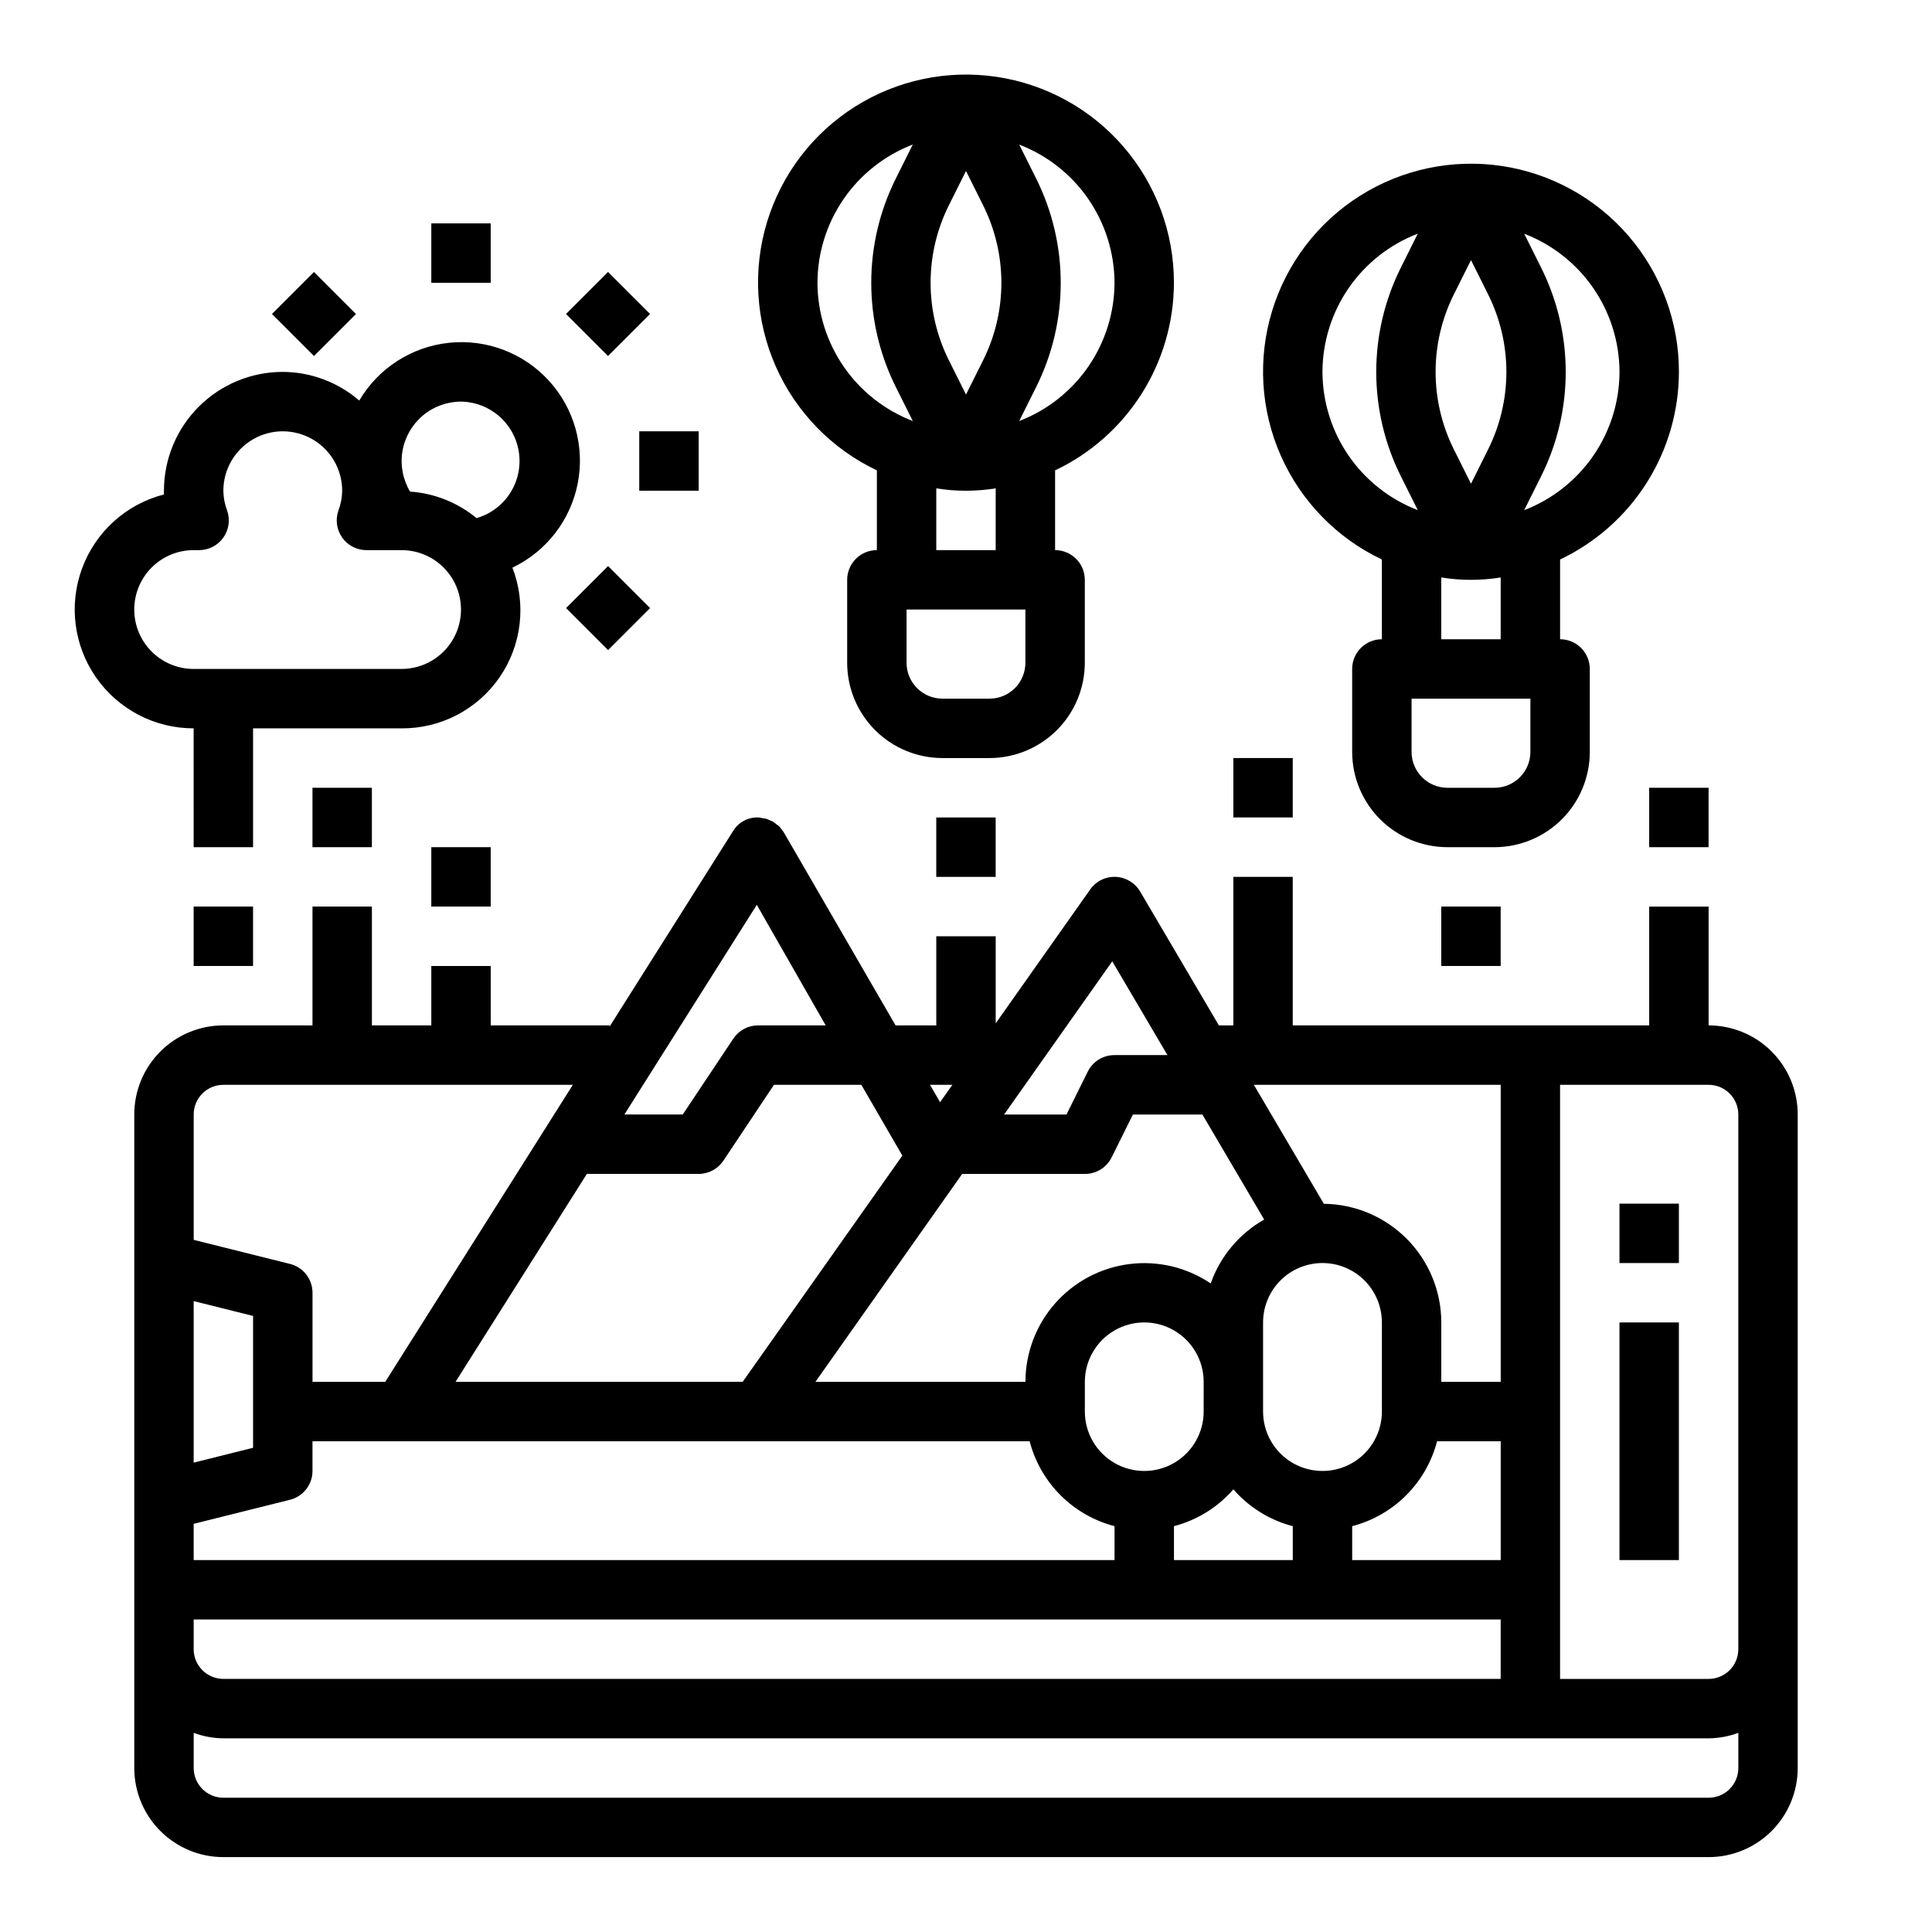
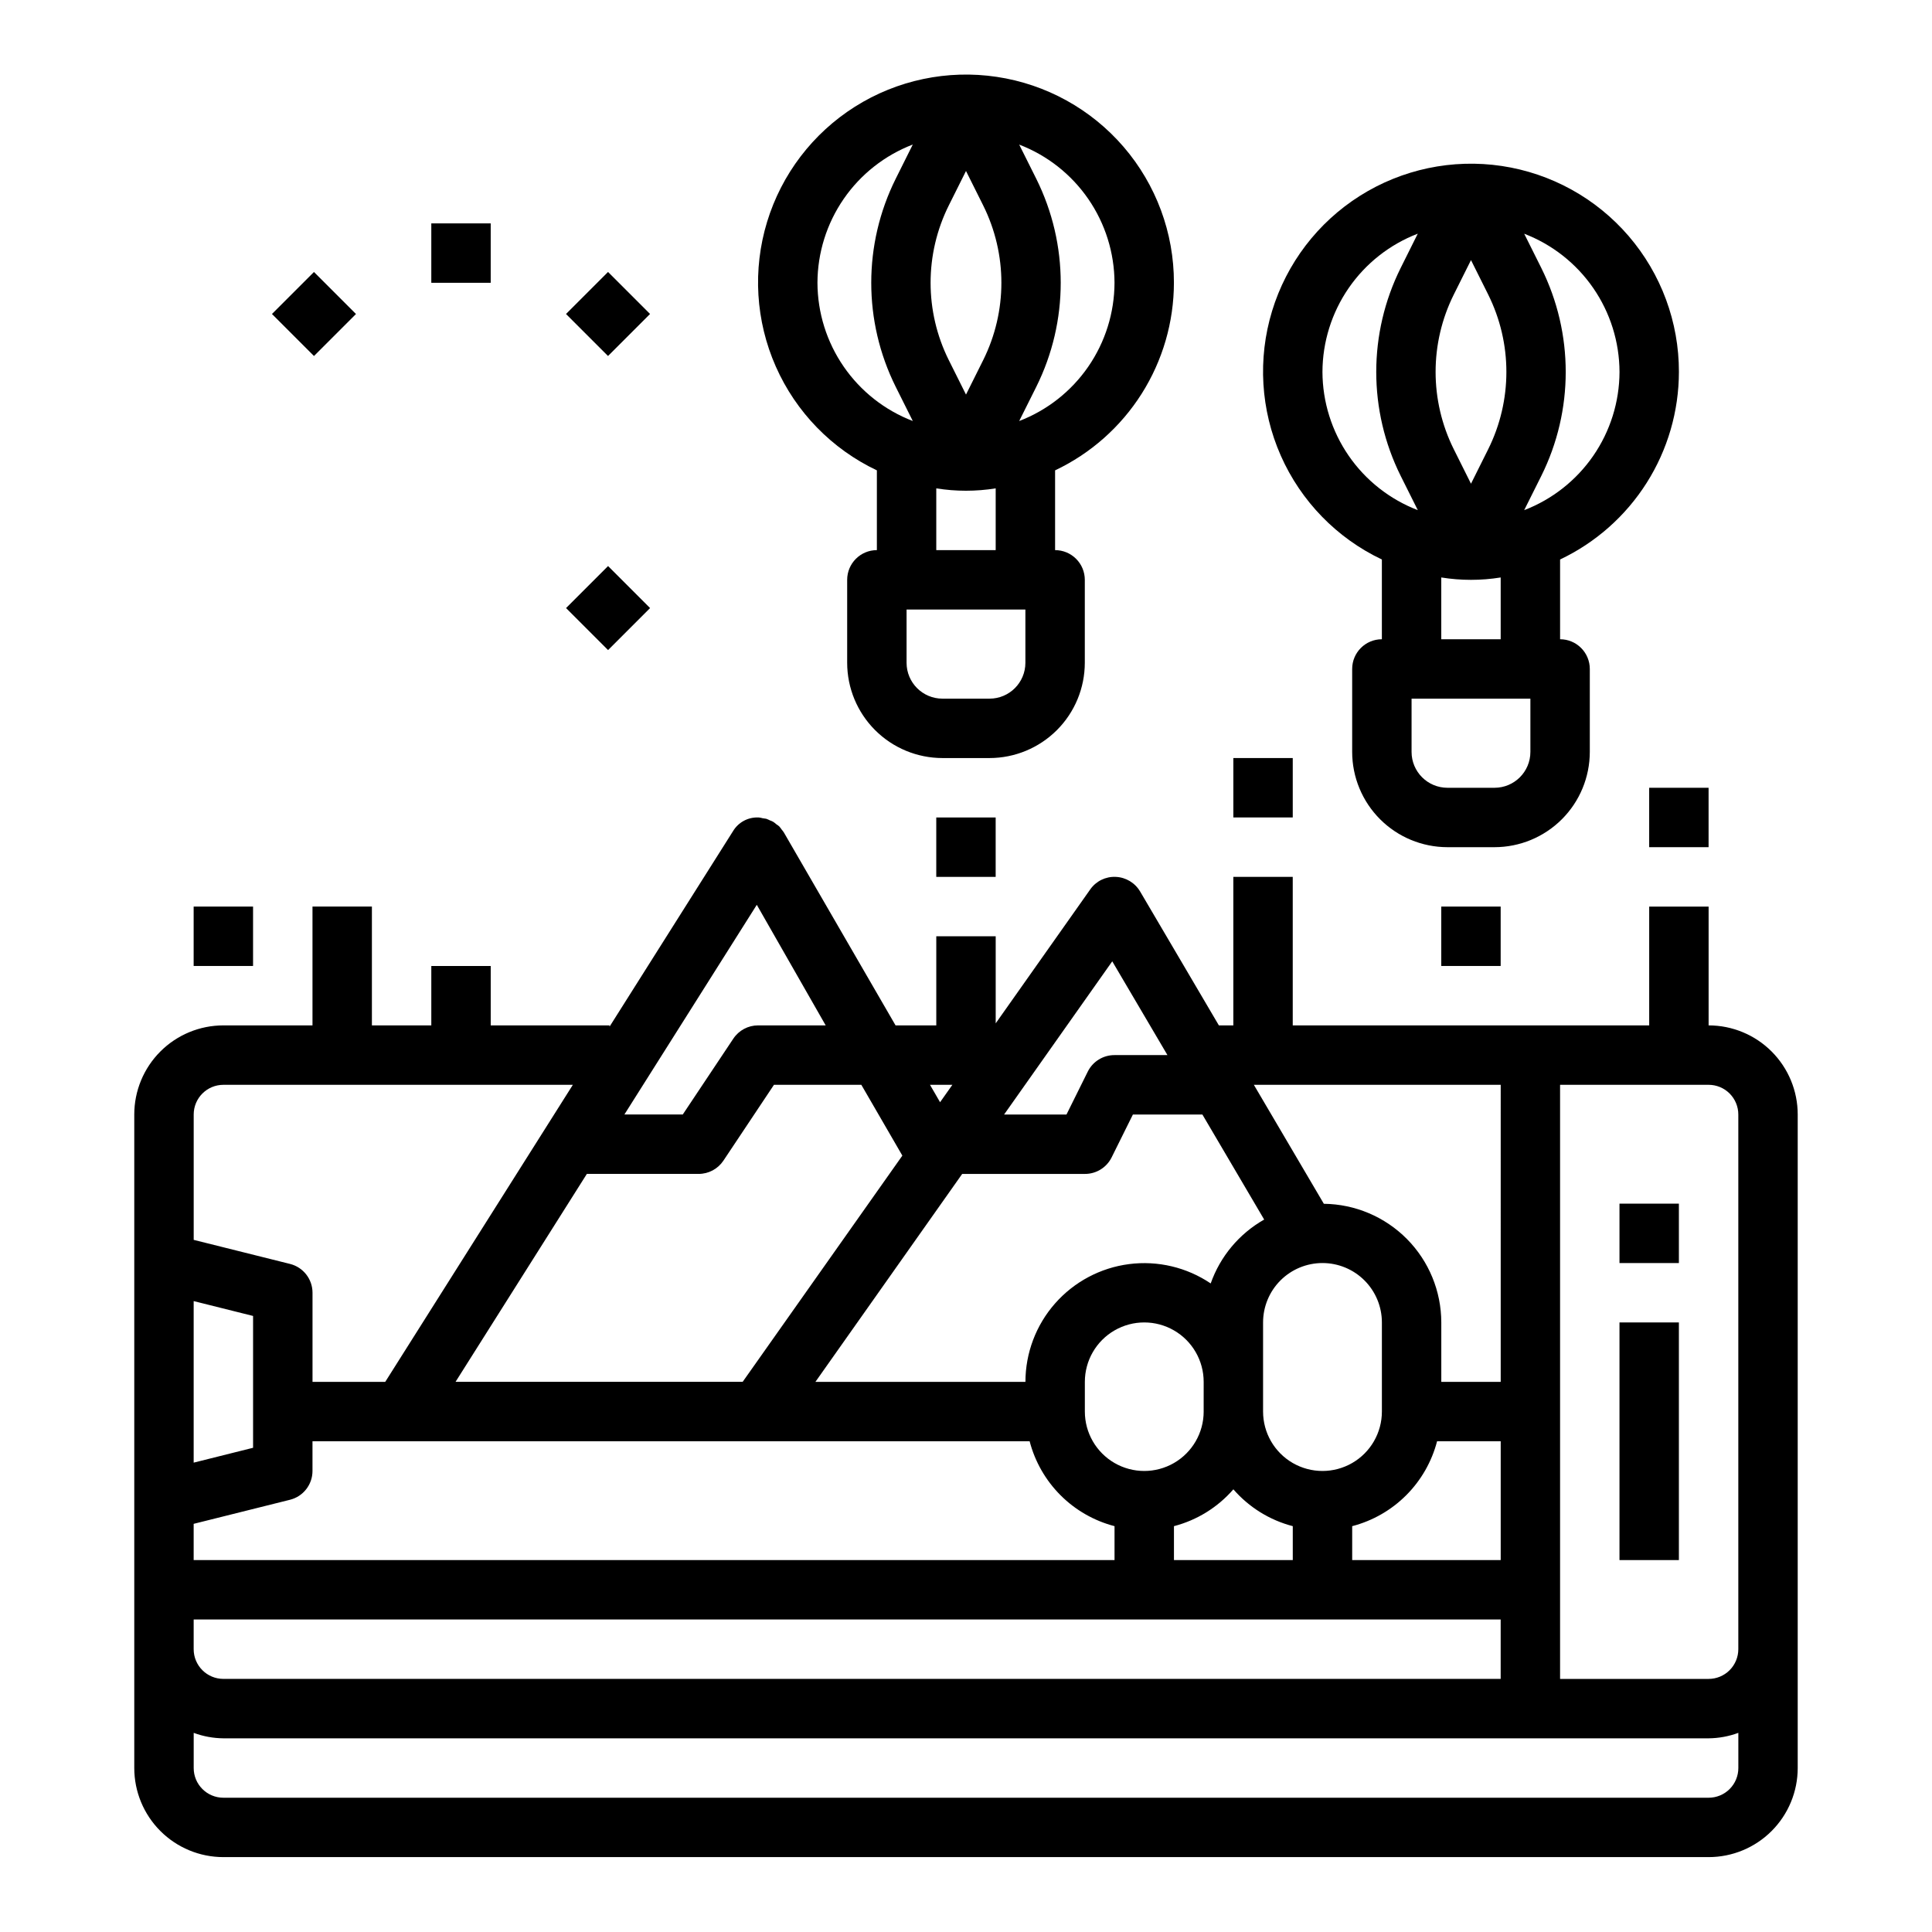
<svg xmlns="http://www.w3.org/2000/svg" fill="#000000" width="800px" height="800px" version="1.1" viewBox="144 144 512 512">
  <g>
    <path d="m596.8 415.74v-31.488h-15.746v31.488h-94.465v-39.359h-15.742v39.359h-3.832l-20.867-35.48h-0.004c-1.355-2.305-3.789-3.769-6.465-3.879-2.672-0.125-5.219 1.129-6.754 3.32l-25.055 35.496v-23.074h-15.746v23.617h-10.793l-29.543-51.027-0.062-0.109c-0.172-0.262-0.363-0.512-0.566-0.746-0.199-0.297-0.418-0.582-0.652-0.852-0.25-0.211-0.512-0.406-0.789-0.582-0.258-0.238-0.539-0.453-0.832-0.645-0.27-0.145-0.551-0.266-0.836-0.363-0.32-0.168-0.656-0.312-1-0.434-0.309-0.066-0.621-0.113-0.938-0.141-0.344-0.098-0.691-0.164-1.047-0.207h-0.262 0.004c-2.684-0.051-5.188 1.34-6.559 3.644l-32.715 51.801v-0.34h-31.488v-15.742h-15.746v15.742h-15.742v-31.488h-15.746v31.488h-23.613c-6.266 0-12.273 2.488-16.699 6.918-4.43 4.43-6.918 10.434-6.918 16.699v173.18c0 6.262 2.488 12.27 6.918 16.699 4.426 4.43 10.434 6.918 16.699 6.918h393.6c6.262 0 12.27-2.488 16.699-6.918 4.426-4.43 6.914-10.438 6.914-16.699v-173.18c0-6.266-2.488-12.27-6.914-16.699-4.43-4.43-10.438-6.918-16.699-6.918zm0 15.742v0.004c2.086 0 4.09 0.828 5.566 2.305 1.473 1.477 2.305 3.477 2.305 5.566v141.7c0 2.09-0.832 4.09-2.305 5.566-1.477 1.477-3.481 2.305-5.566 2.305h-39.363v-157.44zm-393.6 157.44c-4.348 0-7.875-3.523-7.875-7.871v-7.871h346.37v15.742zm-7.875-100.12 15.742 3.938v34.938l-15.742 3.938zm25.523 52.652c3.504-0.871 5.965-4.019 5.965-7.633v-7.875h190.05c1.41 5.414 4.238 10.355 8.191 14.309 3.957 3.957 8.895 6.785 14.309 8.191v8.988h-244.04v-9.602zm123.71-157.67 18.258 31.953h-17.918c-2.633 0-5.09 1.312-6.551 3.504l-13.406 20.113h-15.469l16.609-26.301zm-45.035 71.312h29.629c2.633 0 5.09-1.312 6.551-3.5l13.406-20.113h23.152l10.871 18.766-42.32 59.953h-76.09zm242.18 102.34h-39.359v-8.988c5.414-1.406 10.352-4.234 14.309-8.191 3.953-3.953 6.781-8.895 8.188-14.309h16.863zm-47.234-78.719c4.176 0 8.184 1.66 11.133 4.609 2.953 2.953 4.613 6.961 4.613 11.133v23.617c0 5.625-3 10.824-7.871 13.637-4.871 2.812-10.875 2.812-15.746 0s-7.871-8.012-7.871-13.637v-23.617c0-4.172 1.66-8.18 4.609-11.133 2.953-2.949 6.961-4.609 11.133-4.609zm-31.488 39.359h0.004c0 5.625-3.004 10.824-7.875 13.637-4.871 2.812-10.871 2.812-15.742 0s-7.871-8.012-7.871-13.637v-7.871c0-5.625 3-10.824 7.871-13.637s10.871-2.812 15.742 0c4.871 2.812 7.875 8.012 7.875 13.637zm-7.871 30.371c6.113-1.59 11.602-4.992 15.746-9.762 4.141 4.769 9.629 8.172 15.742 9.762v8.988h-31.488zm86.594-38.242h-15.746v-15.746c-0.008-8.281-3.281-16.227-9.105-22.109-5.828-5.887-13.738-9.242-22.02-9.336l-18.547-31.527h65.418zm-62.684-43.012c-6.613 3.746-11.648 9.762-14.172 16.93-6.344-4.277-14.027-6.102-21.621-5.125-7.59 0.973-14.562 4.68-19.621 10.422s-7.848 13.133-7.856 20.785h-55.656l38.895-55.105h32.508c2.996 0.016 5.742-1.672 7.082-4.352l5.652-11.391h18.414zm-25.633-43.582h-14.02c-3-0.016-5.746 1.672-7.086 4.356l-5.652 11.391h-16.531l28.66-40.598zm-57 7.875-3.258 4.613-2.672-4.613zm-193.18 0h92.605l-49.719 78.719h-19.273v-23.617c0-3.613-2.461-6.762-5.965-7.637l-25.523-6.375v-33.219c0-4.348 3.527-7.871 7.875-7.871zm393.6 188.93h-393.6c-4.348 0-7.875-3.523-7.875-7.871v-9.32c2.523 0.934 5.188 1.422 7.875 1.449h393.6c2.688-0.027 5.348-0.516 7.871-1.449v9.32c0 2.09-0.832 4.09-2.305 5.566-1.477 1.477-3.481 2.305-5.566 2.305z" />
    <path d="m573.18 494.46h15.742v62.977h-15.742z" />
    <path d="m455.1 218.94c0.02-13.215-4.711-25.996-13.328-36.012-8.621-10.016-20.551-16.605-33.621-18.559-13.066-1.957-26.402 0.848-37.578 7.902-11.172 7.059-19.438 17.895-23.289 30.535-3.852 12.641-3.031 26.242 2.312 38.328 5.34 12.09 14.844 21.855 26.785 27.516v21.137c-4.348 0-7.871 3.527-7.871 7.875v21.988-0.004c0.004 6.695 2.668 13.113 7.398 17.844 4.734 4.734 11.152 7.394 17.848 7.402h12.484c6.691-0.008 13.109-2.668 17.844-7.402 4.734-4.731 7.394-11.148 7.402-17.844v-21.984c0-2.09-0.832-4.094-2.309-5.566-1.477-1.477-3.477-2.309-5.566-2.309v-21.137c9.41-4.461 17.363-11.5 22.938-20.301 5.57-8.797 8.539-18.996 8.551-29.41zm-59.652-20.516 4.551-9.113 4.551 9.117-0.004-0.004c6.441 12.922 6.441 28.113 0 41.031l-4.547 9.113-4.551-9.117v0.004c-6.441-12.918-6.441-28.109 0-41.031zm43.91 20.516c-0.023 7.941-2.449 15.691-6.957 22.23-4.508 6.539-10.891 11.562-18.305 14.406l4.535-9.078c8.629-17.352 8.629-37.746 0-55.102l-4.535-9.078c7.414 2.844 13.793 7.863 18.301 14.398 4.508 6.539 6.934 14.285 6.961 22.223zm-78.723 0c0.023-7.941 2.449-15.691 6.957-22.23 4.508-6.539 10.891-11.559 18.305-14.406l-4.531 9.086c-8.633 17.352-8.633 37.75 0 55.102l4.535 9.078h-0.004c-7.414-2.844-13.793-7.863-18.301-14.402-4.508-6.535-6.934-14.285-6.961-22.227zm55.105 100.71c-0.004 5.246-4.254 9.496-9.5 9.5h-12.484c-5.246-0.004-9.5-4.254-9.504-9.5v-14.113h31.488zm-7.871-29.859h-15.746v-16.371c5.215 0.84 10.531 0.84 15.746 0z" />
    <path d="m588.93 242.56c0.02-13.215-4.711-25.996-13.328-36.012-8.621-10.02-20.551-16.605-33.621-18.562-13.066-1.953-26.402 0.852-37.578 7.906-11.172 7.055-19.438 17.891-23.289 30.531s-3.031 26.246 2.312 38.332c5.34 12.086 14.848 21.852 26.785 27.516v21.137c-4.348 0-7.871 3.523-7.871 7.871v21.988c0.004 6.691 2.668 13.109 7.398 17.844 4.734 4.734 11.152 7.394 17.848 7.402h12.484c6.691-0.008 13.109-2.668 17.844-7.402s7.394-11.152 7.402-17.844v-21.988c0-2.086-0.832-4.09-2.309-5.566-1.477-1.477-3.477-2.305-5.566-2.305v-21.137c9.41-4.465 17.363-11.504 22.938-20.301s8.539-18.996 8.551-29.41zm-59.652-20.516 4.551-9.113 4.551 9.117-0.004-0.004c6.441 12.918 6.441 28.109 0 41.031l-4.547 9.113-4.551-9.117v0.004c-6.438-12.922-6.438-28.113 0-41.031zm43.91 20.516c-0.023 7.941-2.449 15.691-6.957 22.23-4.508 6.539-10.891 11.559-18.305 14.406l4.535-9.078c8.629-17.352 8.629-37.75 0-55.102l-4.535-9.078c7.414 2.844 13.793 7.863 18.301 14.398 4.508 6.535 6.934 14.281 6.961 22.223zm-78.723 0c0.023-7.941 2.449-15.691 6.957-22.23 4.508-6.539 10.891-11.562 18.305-14.406l-4.531 9.086c-8.633 17.352-8.633 37.75 0 55.102l4.535 9.078h-0.004c-7.414-2.844-13.793-7.867-18.301-14.402-4.508-6.539-6.934-14.285-6.961-22.227zm55.105 100.71c-0.004 5.246-4.254 9.496-9.5 9.5h-12.484c-5.246-0.004-9.5-4.254-9.504-9.5v-14.117h31.488zm-7.871-29.859h-15.746v-16.375c5.215 0.84 10.531 0.84 15.746 0z" />
    <path d="m258.3 203.2h15.742v15.742h-15.742z" />
    <path d="m216.07 227.21 11.133-11.133 11.137 11.137-11.133 11.133z" />
    <path d="m294.01 305.14 11.133-11.133 11.137 11.137-11.133 11.133z" />
-     <path d="m313.41 258.3h15.742v15.742h-15.742z" />
    <path d="m294 227.21 11.137-11.137 11.133 11.133-11.137 11.137z" />
    <path d="m573.18 462.98h15.742v15.742h-15.742z" />
    <path d="m392.12 360.64h15.742v15.742h-15.742z" />
-     <path d="m226.81 352.77h15.742v15.742h-15.742z" />
-     <path d="m258.3 368.51h15.742v15.742h-15.742z" />
-     <path d="m195.32 368.51h15.746v-31.488h39.359c10.359 0.07 20.078-4.992 25.961-13.52 5.879-8.527 7.156-19.414 3.41-29.07 8.988-4.285 15.414-12.582 17.316-22.359 1.898-9.773-0.949-19.875-7.68-27.215-6.731-7.344-16.543-11.059-26.449-10.012-9.902 1.043-18.727 6.723-23.777 15.309-5.633-4.871-12.82-7.566-20.27-7.598-8.352 0-16.359 3.316-22.266 9.223s-9.223 13.914-9.223 22.266v0.992c-9.988 2.566-18.086 9.867-21.676 19.535-3.594 9.672-2.219 20.484 3.676 28.949 5.891 8.465 15.559 13.508 25.871 13.5zm70.848-118.08h0.004c5.074 0.074 9.801 2.594 12.699 6.762 2.894 4.168 3.602 9.477 1.902 14.262-1.703 4.781-5.609 8.449-10.484 9.852-4.996-4.121-11.152-6.578-17.613-7.031-1.918-3.199-2.641-6.977-2.031-10.656 0.605-3.684 2.5-7.027 5.344-9.445 2.844-2.414 6.449-3.738 10.184-3.742zm-86.59 55.105c0-4.176 1.66-8.18 4.609-11.133 2.953-2.953 6.957-4.613 11.133-4.613h1.449c2.555 0 4.953-1.242 6.426-3.332 1.477-2.086 1.844-4.758 0.992-7.168-0.633-1.676-0.969-3.453-0.992-5.242 0-5.625 3-10.824 7.871-13.637 4.871-2.812 10.871-2.812 15.742 0s7.875 8.012 7.875 13.637c-0.027 1.789-0.363 3.566-0.992 5.242-0.855 2.41-0.484 5.082 0.988 7.168 1.473 2.09 3.871 3.332 6.426 3.332h9.32c5.625 0 10.824 3 13.637 7.875 2.812 4.871 2.812 10.871 0 15.742s-8.012 7.871-13.637 7.871h-55.105c-4.176 0-8.18-1.656-11.133-4.609-2.949-2.953-4.609-6.957-4.609-11.133z" />
    <path d="m195.32 384.25h15.742v15.742h-15.742z" />
    <path d="m581.05 352.77h15.742v15.742h-15.742z" />
    <path d="m470.85 344.89h15.742v15.742h-15.742z" />
    <path d="m525.95 384.25h15.742v15.742h-15.742z" />
  </g>
</svg>